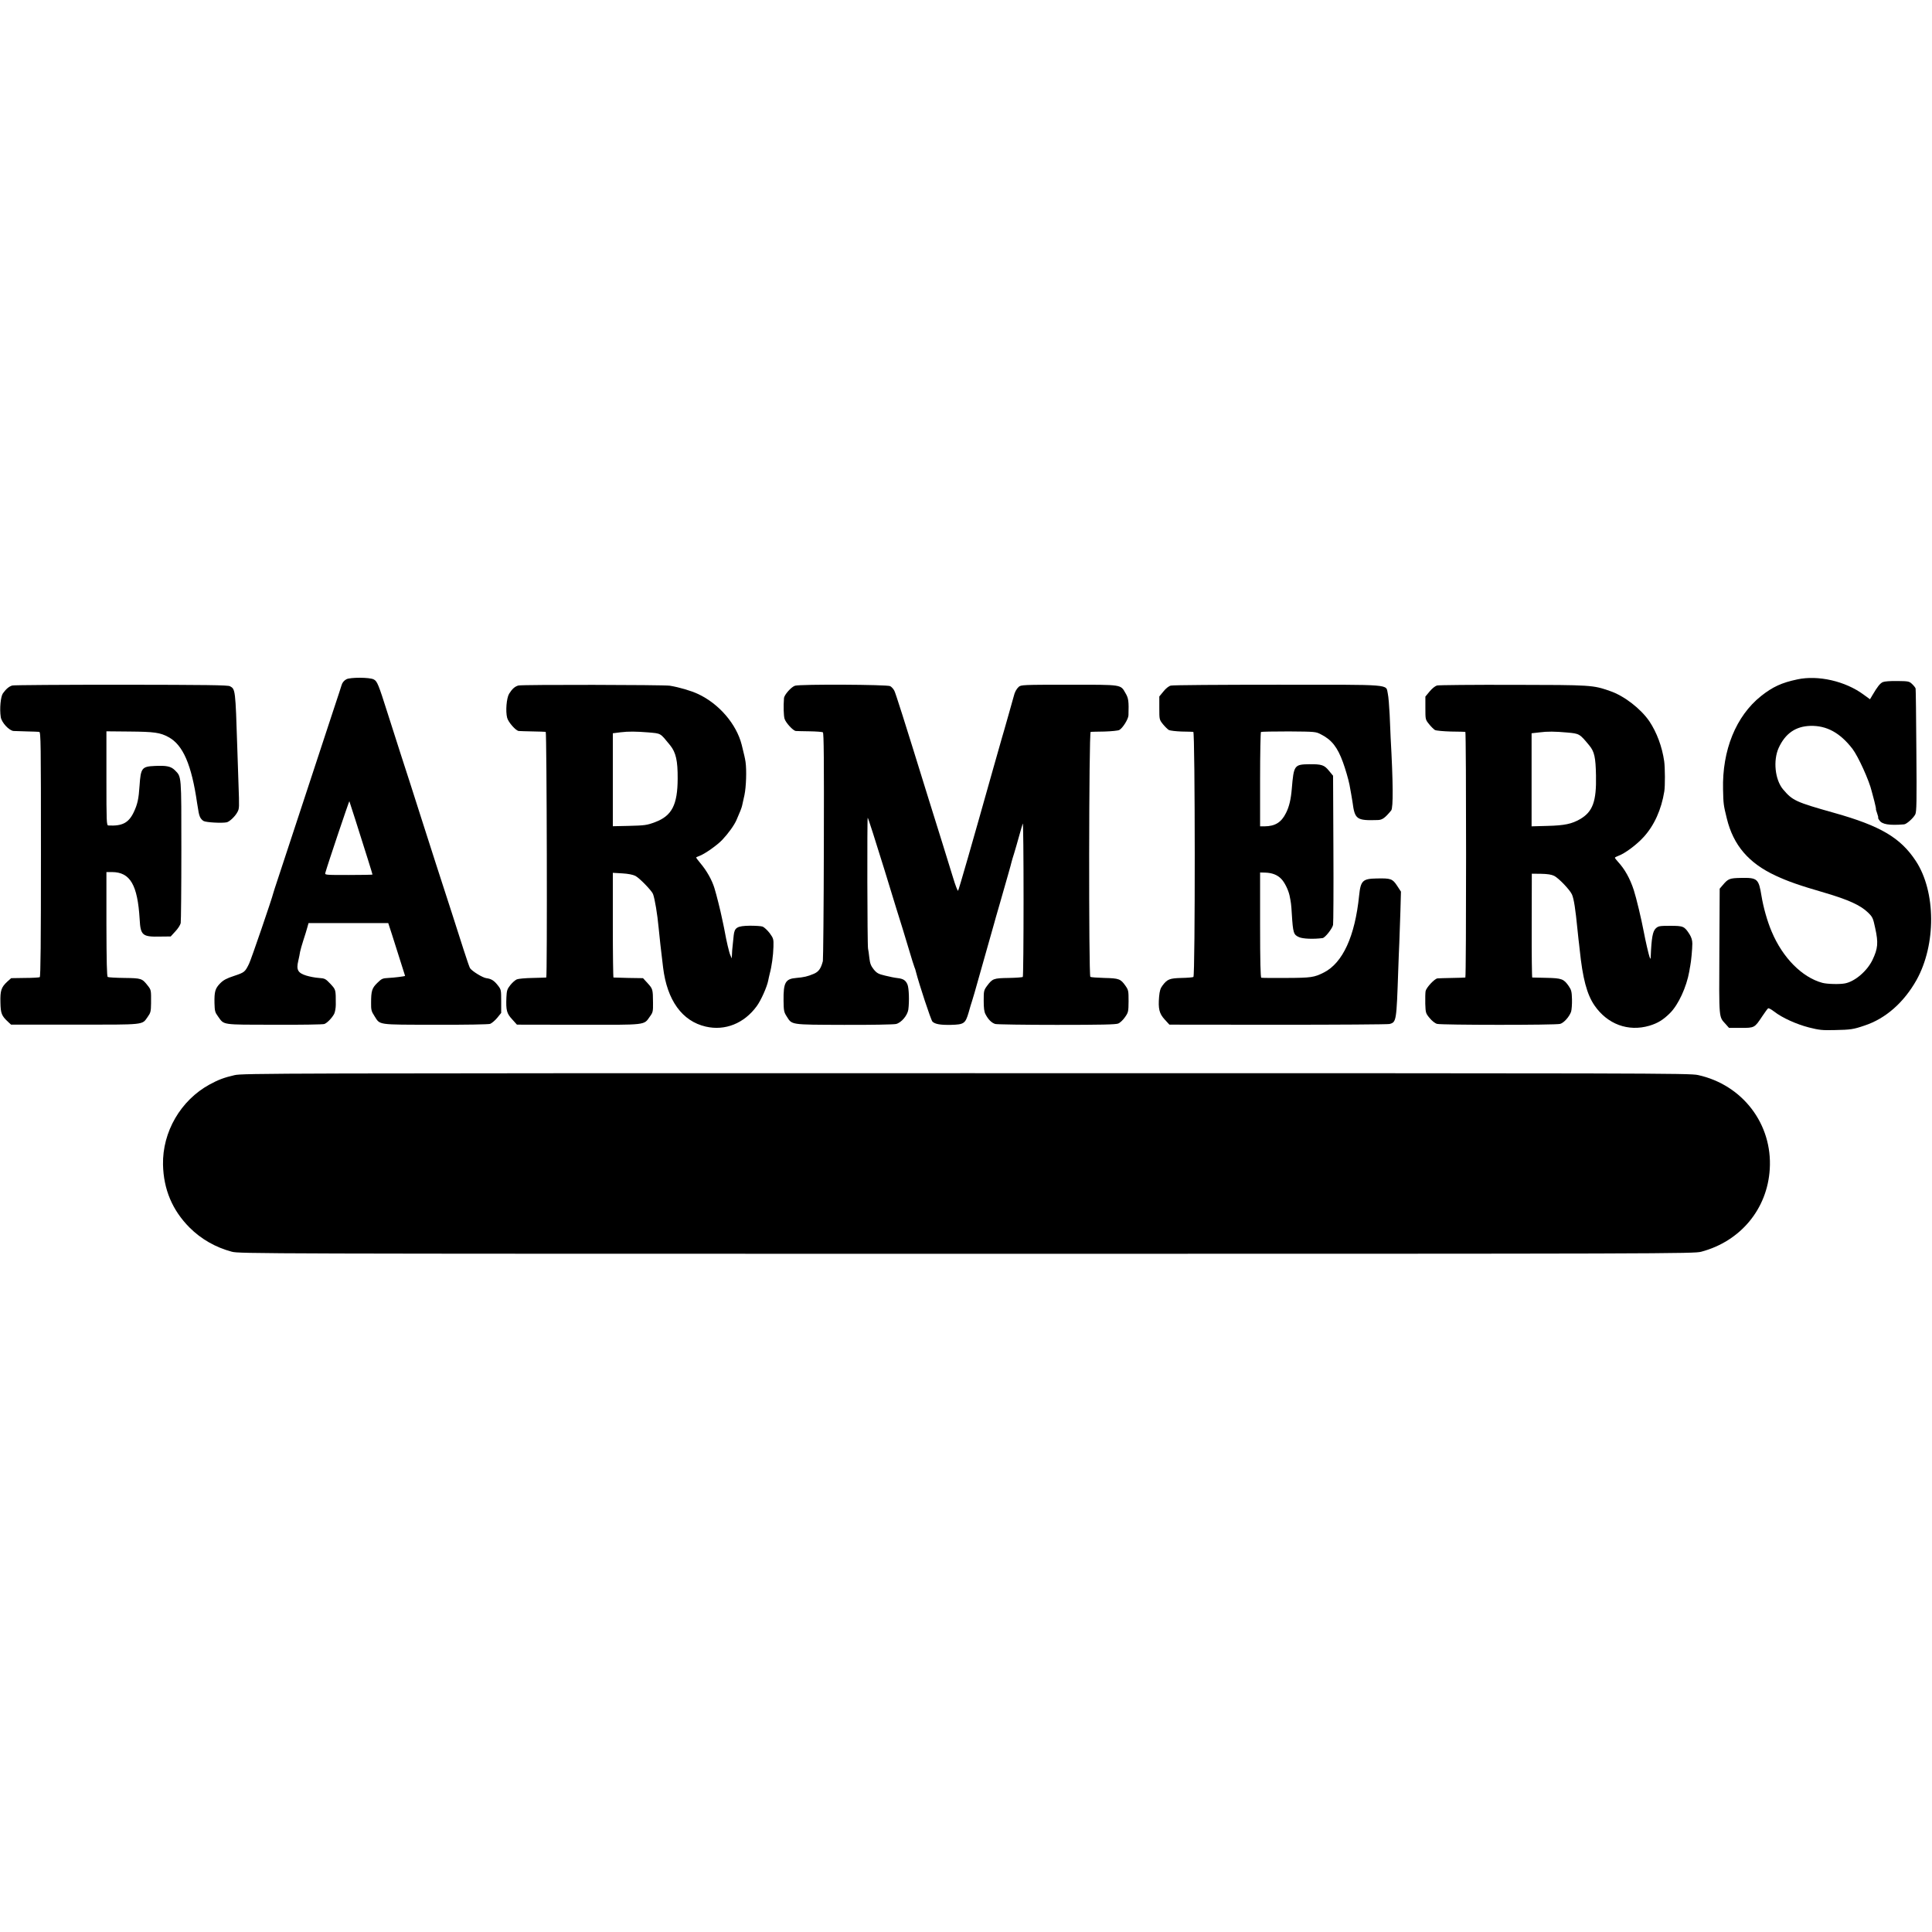
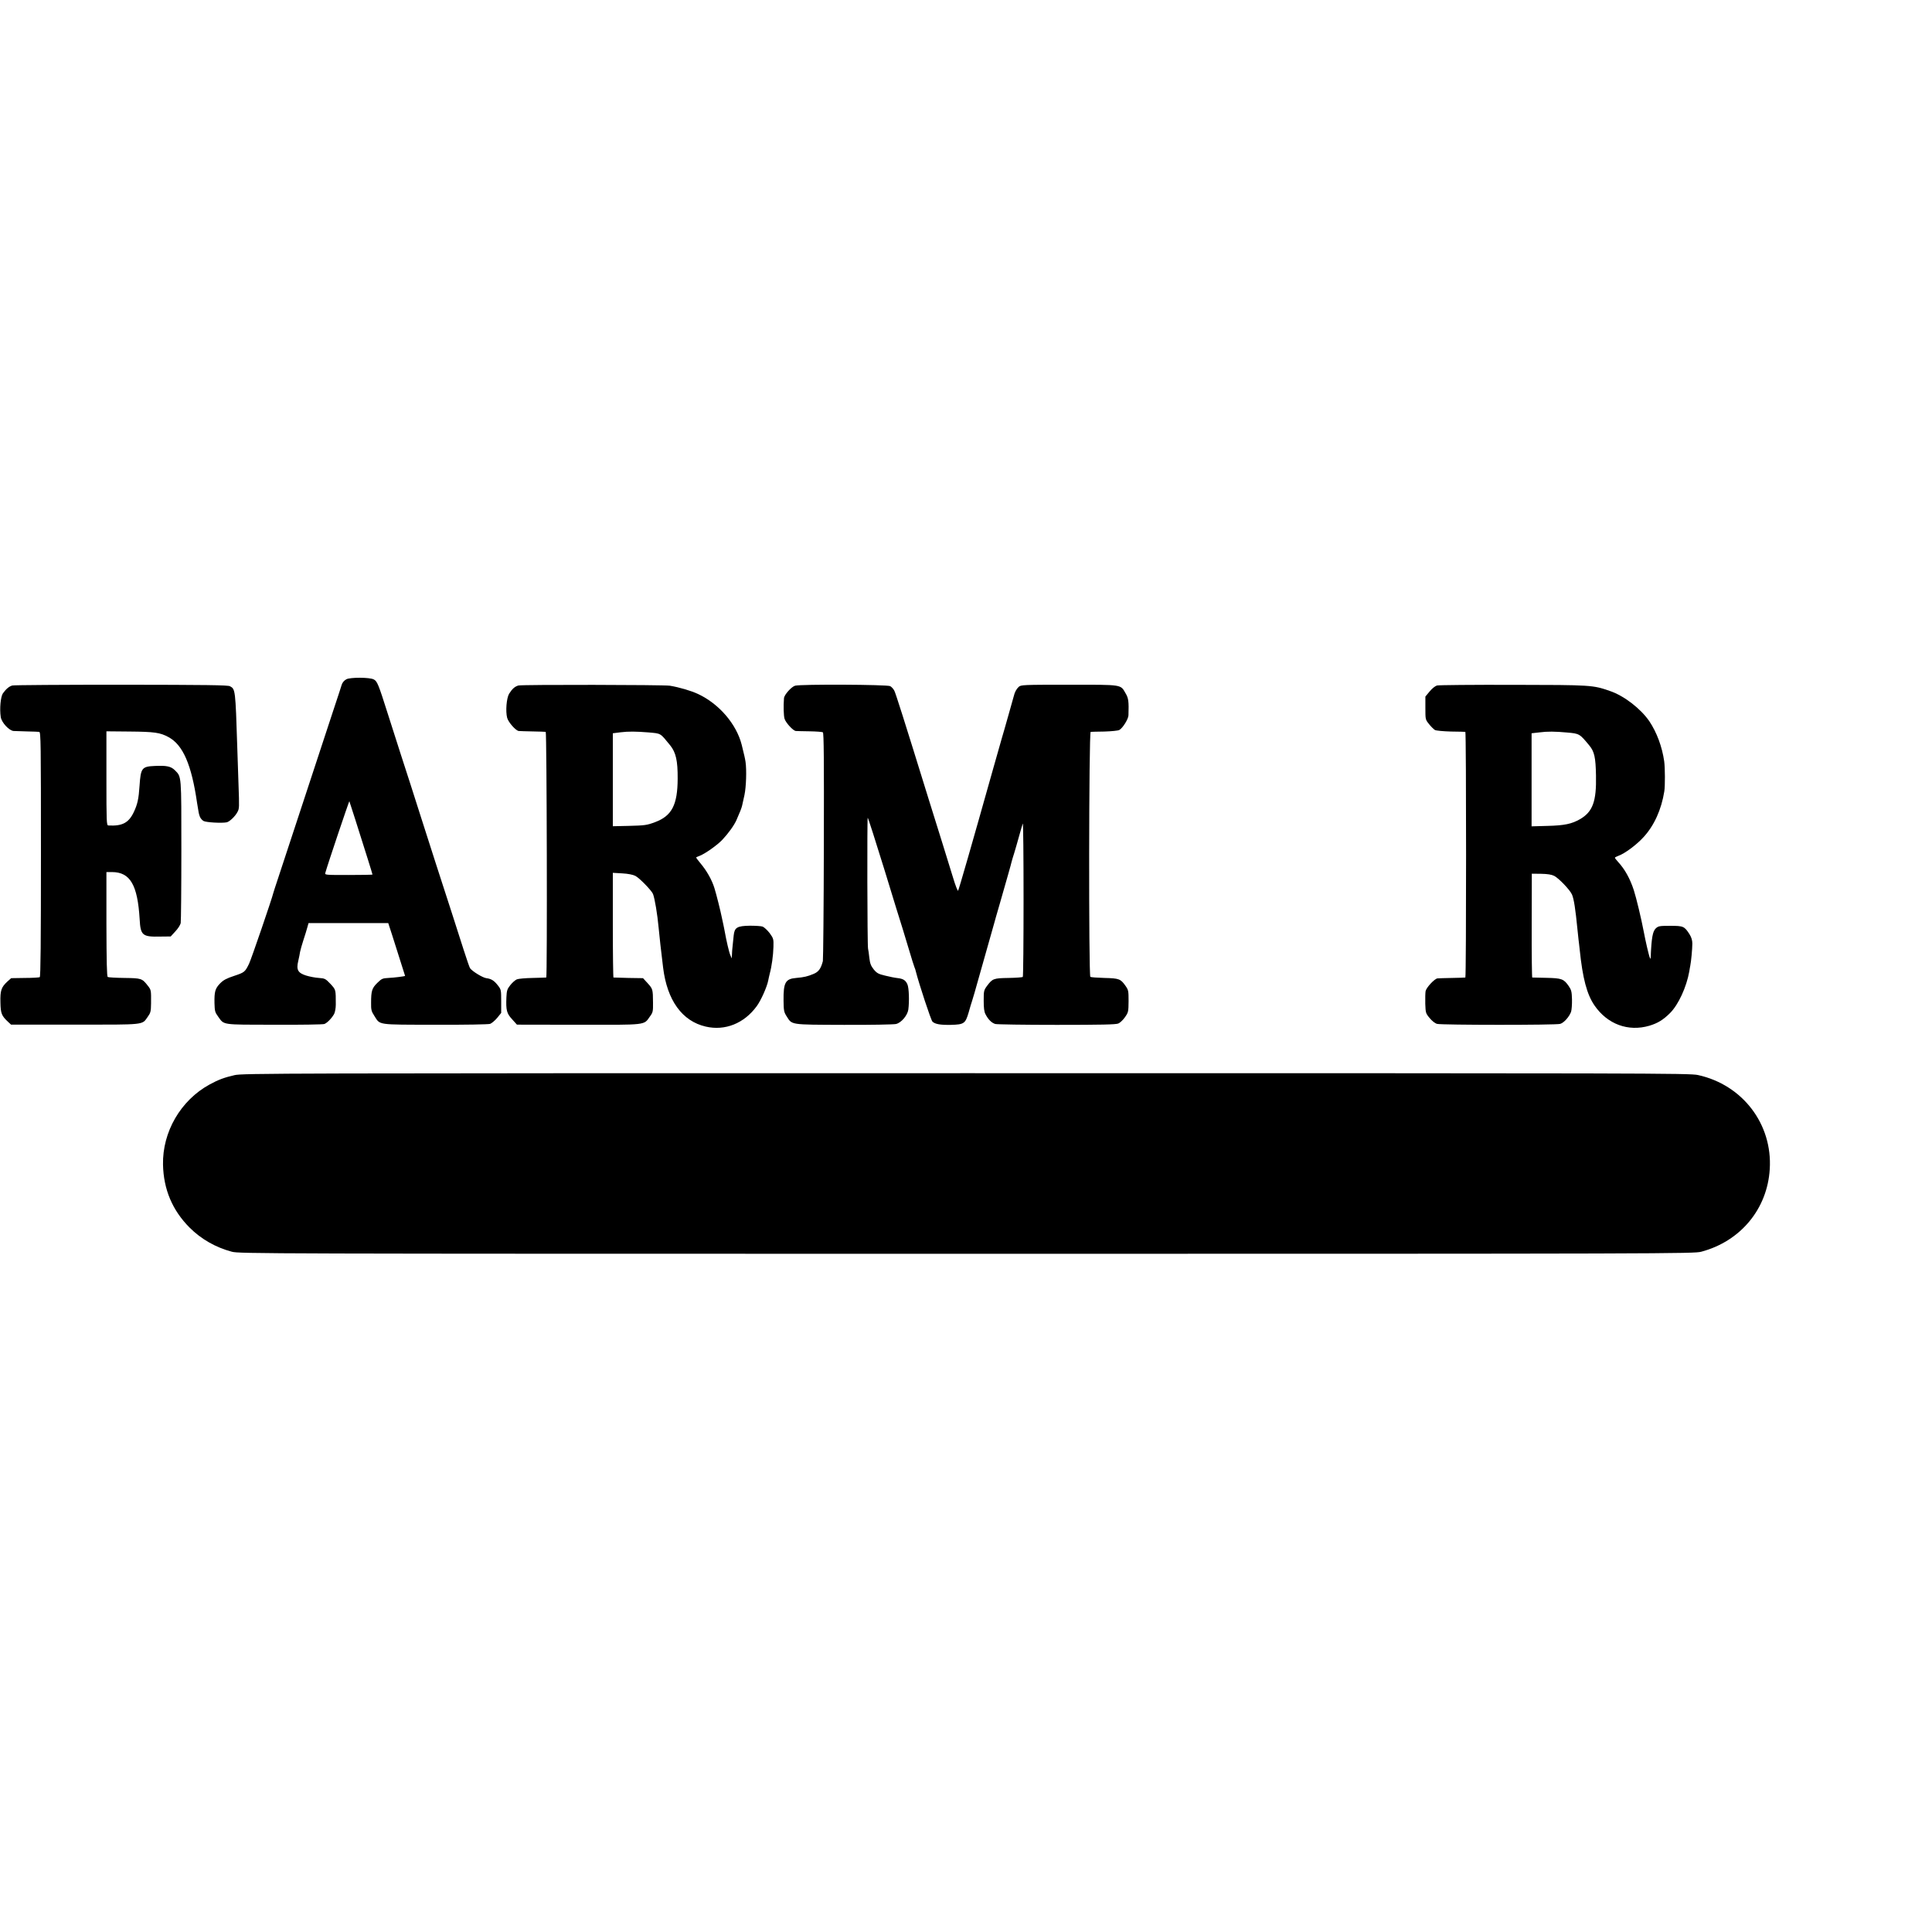
<svg xmlns="http://www.w3.org/2000/svg" version="1.0" width="1779pt" height="1779pt" viewBox="0 0 1779 1779" preserveAspectRatio="xMidYMid meet">
  <g transform="translate(0,1779) scale(0.1,-0.1)" fill="#000000" stroke="none">
    <path d="M3189 11535 c-22 -12 -38 -32 -44 -55 0 -3 -35 -108 -77 -235 -42 -126 -165 -500 -273 -830 -108 -330 -215 -654 -237 -720 -22 -66 -41 -124 -42 -130 -8 -39 -203 -610 -223 -650 -37 -75 -41 -79 -137 -111 -70 -23 -98 -38 -128 -68 -47 -48 -55 -77 -53 -183 2 -74 5 -85 33 -123 58 -80 25 -75 517 -76 242 -1 450 2 462 7 26 10 69 54 90 93 8 16 15 54 15 85 0 141 1 136 -49 191 -46 48 -51 51 -107 55 -33 2 -85 12 -117 22 -76 24 -92 53 -73 133 7 30 15 69 17 85 3 17 17 65 31 109 14 43 31 96 36 117 l11 39 367 0 367 0 38 -117 c39 -123 117 -367 117 -369 0 -4 -103 -17 -153 -19 -55 -3 -62 -6 -103 -46 -49 -48 -57 -73 -57 -184 -1 -64 3 -78 31 -121 54 -84 18 -79 557 -80 285 -1 491 3 508 8 15 6 44 30 65 55 l37 46 0 107 c0 102 -1 108 -28 143 -36 47 -62 64 -109 70 -33 4 -130 63 -150 92 -4 5 -31 82 -59 170 -28 88 -77 241 -109 340 -32 99 -99 306 -149 460 -49 154 -113 352 -141 440 -28 88 -69 216 -91 285 -22 69 -62 193 -89 275 -26 83 -80 251 -120 375 -86 272 -97 298 -129 314 -38 20 -218 20 -252 1z m82 -1290 c99 -311 159 -503 159 -508 0 -2 -99 -4 -220 -4 -219 0 -220 0 -214 21 21 76 219 664 221 658 2 -4 26 -79 54 -167z" />
-     <path d="M16550 11534 c-144 -30 -228 -69 -335 -154 -230 -184 -358 -498 -349 -860 3 -134 4 -142 35 -268 60 -245 201 -410 449 -525 114 -53 216 -89 450 -157 221 -65 332 -116 400 -182 43 -42 47 -50 67 -144 30 -136 25 -188 -25 -293 -49 -102 -161 -198 -252 -216 -48 -10 -166 -7 -210 5 -187 51 -365 231 -466 471 -41 96 -77 225 -94 329 -26 159 -37 169 -190 166 -103 -2 -117 -7 -165 -64 l-30 -35 -3 -579 c-3 -633 -6 -597 58 -668 l31 -35 109 0 c126 0 126 0 197 107 25 38 49 70 54 73 5 4 30 -10 56 -30 75 -58 204 -116 320 -146 95 -24 123 -27 238 -24 146 3 170 6 275 42 192 63 361 212 477 418 182 326 180 814 -6 1097 -141 214 -325 323 -752 443 -355 100 -383 113 -471 217 -74 89 -92 265 -40 381 61 133 156 199 292 203 150 4 274 -64 388 -212 53 -70 154 -292 177 -391 2 -10 13 -51 24 -90 10 -40 17 -73 15 -73 -2 0 3 -18 11 -40 8 -22 12 -40 9 -40 -2 0 2 -11 11 -23 24 -38 90 -49 227 -38 23 1 86 57 104 92 12 25 14 110 10 586 -2 307 -5 565 -7 573 -2 8 -17 27 -32 41 -26 25 -34 27 -136 28 -66 1 -118 -3 -134 -10 -25 -11 -49 -41 -96 -121 l-22 -37 -59 43 c-168 124 -418 181 -610 140z" />
    <path d="M114 11478 c-30 -8 -57 -31 -87 -72 -21 -30 -32 -142 -20 -219 8 -51 78 -126 119 -128 16 -1 72 -3 124 -4 52 -1 102 -3 111 -4 15 -1 16 -102 16 -1126 0 -806 -3 -1128 -11 -1133 -6 -3 -68 -7 -137 -7 l-126 -2 -36 -32 c-55 -51 -66 -82 -63 -192 2 -102 11 -123 71 -179 l27 -25 587 0 c654 0 617 -4 670 70 28 39 31 50 32 126 1 124 1 123 -31 164 -52 66 -58 68 -215 70 -78 1 -147 5 -153 9 -8 5 -11 142 -12 486 l0 480 52 0 c167 -1 235 -118 254 -434 8 -150 25 -164 192 -160 l94 1 42 46 c24 25 46 59 50 77 3 18 6 320 6 672 0 698 2 673 -59 735 -37 37 -77 45 -186 40 -119 -5 -129 -19 -140 -182 -8 -122 -19 -171 -53 -243 -47 -99 -106 -130 -234 -123 -17 1 -18 29 -18 434 l0 433 213 -2 c228 -2 282 -9 360 -52 132 -72 211 -253 262 -607 14 -89 16 -101 26 -126 6 -15 21 -32 34 -39 24 -13 167 -21 212 -12 26 5 78 54 99 94 18 34 18 35 10 263 -4 105 -9 253 -11 330 -17 538 -18 539 -67 566 -18 11 -222 13 -1000 14 -538 0 -990 -3 -1004 -7z" />
    <path d="M4774 11478 c-33 -9 -58 -31 -86 -76 -24 -40 -34 -161 -18 -222 11 -41 80 -119 107 -121 10 -1 68 -3 128 -4 61 -1 115 -3 120 -4 10 -1 15 -2260 5 -2262 -3 -1 -59 -2 -125 -4 -66 -1 -132 -7 -146 -13 -14 -6 -41 -29 -60 -53 -29 -37 -33 -50 -36 -113 -5 -120 3 -148 53 -202 l44 -49 565 -1 c635 -1 602 -5 658 74 29 39 31 48 30 130 -1 122 -2 126 -49 178 l-43 47 -133 2 c-73 2 -136 4 -139 4 -3 1 -6 218 -6 482 l0 482 86 -5 c55 -3 99 -12 121 -23 38 -19 151 -136 163 -167 17 -46 40 -184 52 -313 9 -92 19 -186 41 -365 37 -301 175 -493 393 -543 177 -41 353 29 469 188 39 53 95 178 106 237 2 13 9 41 14 63 18 66 32 167 34 247 2 72 0 77 -35 126 -21 27 -50 54 -65 60 -15 5 -67 8 -117 8 -118 -2 -141 -16 -149 -89 -3 -29 -8 -72 -10 -97 -3 -25 -6 -61 -6 -80 l-2 -35 -13 30 c-12 27 -37 136 -51 215 -2 14 -9 45 -14 70 -6 25 -12 54 -14 65 -10 51 -48 205 -67 266 -23 76 -71 161 -130 231 -21 26 -39 49 -39 51 0 3 13 10 29 15 48 17 164 98 212 149 54 57 110 134 131 183 29 65 48 113 52 134 3 11 12 54 21 95 16 75 21 231 10 306 -6 38 -11 58 -35 156 -48 191 -209 379 -403 469 -61 29 -173 62 -259 76 -56 9 -1359 11 -1394 2z m1196 -432 c120 -11 106 -3 201 -119 53 -66 70 -142 69 -307 -1 -241 -53 -342 -207 -400 -77 -29 -94 -31 -249 -35 l-141 -3 0 428 0 428 71 9 c73 9 143 8 256 -1z" />
-     <path d="M7321 11476 c-34 -10 -100 -84 -102 -115 -6 -74 -3 -162 5 -189 11 -37 79 -111 104 -113 9 -1 67 -2 127 -3 61 -1 115 -5 122 -9 9 -6 11 -253 9 -1045 -1 -570 -6 -1048 -9 -1062 -18 -69 -39 -99 -86 -118 -54 -23 -89 -31 -159 -37 -100 -8 -119 -42 -117 -210 1 -89 4 -105 27 -141 53 -83 26 -79 528 -81 245 -1 461 3 481 8 49 12 105 79 113 133 10 77 6 197 -8 231 -17 39 -39 53 -93 59 -21 2 -71 12 -111 22 -64 15 -78 23 -107 58 -26 33 -34 54 -40 106 -4 36 -9 74 -12 85 -7 29 -9 1205 -3 1205 4 0 73 -217 155 -482 81 -266 156 -508 166 -538 9 -30 36 -118 59 -195 23 -77 45 -149 50 -160 5 -11 11 -29 13 -40 30 -117 139 -448 153 -462 23 -23 72 -32 170 -30 121 3 133 12 163 113 12 44 26 90 31 104 4 14 15 50 24 80 134 473 178 628 181 640 2 8 24 87 50 175 25 88 48 167 50 175 2 8 16 56 30 105 14 50 28 99 30 110 3 11 13 47 24 80 10 33 31 105 46 160 15 55 30 105 33 112 4 6 7 -307 7 -697 0 -390 -3 -712 -7 -716 -4 -3 -63 -8 -131 -9 -139 -2 -148 -6 -199 -74 -29 -40 -30 -47 -30 -135 0 -68 4 -102 17 -126 25 -48 56 -79 90 -89 17 -4 271 -8 565 -8 410 0 542 3 566 12 18 7 46 34 63 59 31 44 32 51 33 146 0 95 -1 103 -28 142 -45 64 -59 70 -194 73 -65 2 -124 6 -130 10 -16 10 -14 2255 3 2256 6 1 64 2 127 3 63 2 125 8 136 14 32 17 84 101 85 136 4 128 0 157 -26 201 -49 84 -22 80 -521 80 -428 0 -443 -1 -464 -20 -21 -19 -37 -50 -45 -85 -2 -8 -22 -80 -45 -160 -23 -80 -43 -149 -44 -155 -2 -5 -10 -35 -19 -65 -9 -30 -45 -158 -81 -285 -197 -701 -318 -1121 -324 -1127 -4 -4 -25 50 -46 120 -21 70 -66 213 -98 317 -33 105 -90 289 -128 410 -233 753 -302 969 -315 995 -8 16 -25 35 -38 42 -27 15 -824 19 -876 4z" />
-     <path d="M10781 11477 c-18 -4 -46 -26 -68 -54 l-38 -46 0 -106 c0 -106 0 -107 33 -149 19 -23 44 -48 55 -54 12 -6 65 -12 117 -14 52 -1 101 -2 108 -3 17 -1 18 -2246 1 -2257 -7 -4 -56 -8 -110 -9 -109 -3 -130 -11 -174 -69 -20 -26 -27 -50 -32 -104 -9 -111 1 -154 51 -209 l44 -48 998 -1 c550 0 1013 3 1029 7 63 17 64 25 80 494 3 83 7 197 10 255 2 58 7 187 10 288 l5 182 -36 55 c-42 63 -57 69 -187 66 -129 -2 -148 -20 -162 -156 -38 -376 -151 -622 -325 -710 -89 -45 -116 -49 -345 -50 -121 -1 -225 0 -231 2 -7 3 -11 150 -11 487 l0 482 46 -1 c66 -2 113 -21 149 -58 31 -32 64 -99 76 -152 13 -63 16 -82 21 -170 11 -176 16 -192 66 -214 34 -16 133 -20 217 -9 23 2 91 89 97 122 3 17 5 333 3 702 l-3 671 -38 46 c-43 53 -67 61 -181 60 -138 -2 -143 -9 -161 -225 -8 -97 -24 -166 -53 -223 -43 -88 -101 -123 -198 -124 l-41 0 0 432 c0 238 4 434 8 437 5 3 120 5 256 5 245 -2 249 -2 298 -28 97 -49 151 -118 201 -256 22 -60 50 -156 60 -206 9 -48 24 -132 28 -160 21 -161 37 -172 233 -166 41 1 66 19 123 88 20 24 18 261 -5 672 -2 36 -6 131 -9 211 -4 80 -11 167 -17 193 -21 89 65 82 -1015 82 -524 0 -967 -3 -983 -8z" />
+     <path d="M7321 11476 c-34 -10 -100 -84 -102 -115 -6 -74 -3 -162 5 -189 11 -37 79 -111 104 -113 9 -1 67 -2 127 -3 61 -1 115 -5 122 -9 9 -6 11 -253 9 -1045 -1 -570 -6 -1048 -9 -1062 -18 -69 -39 -99 -86 -118 -54 -23 -89 -31 -159 -37 -100 -8 -119 -42 -117 -210 1 -89 4 -105 27 -141 53 -83 26 -79 528 -81 245 -1 461 3 481 8 49 12 105 79 113 133 10 77 6 197 -8 231 -17 39 -39 53 -93 59 -21 2 -71 12 -111 22 -64 15 -78 23 -107 58 -26 33 -34 54 -40 106 -4 36 -9 74 -12 85 -7 29 -9 1205 -3 1205 4 0 73 -217 155 -482 81 -266 156 -508 166 -538 9 -30 36 -118 59 -195 23 -77 45 -149 50 -160 5 -11 11 -29 13 -40 30 -117 139 -448 153 -462 23 -23 72 -32 170 -30 121 3 133 12 163 113 12 44 26 90 31 104 4 14 15 50 24 80 134 473 178 628 181 640 2 8 24 87 50 175 25 88 48 167 50 175 2 8 16 56 30 105 14 50 28 99 30 110 3 11 13 47 24 80 10 33 31 105 46 160 15 55 30 105 33 112 4 6 7 -307 7 -697 0 -390 -3 -712 -7 -716 -4 -3 -63 -8 -131 -9 -139 -2 -148 -6 -199 -74 -29 -40 -30 -47 -30 -135 0 -68 4 -102 17 -126 25 -48 56 -79 90 -89 17 -4 271 -8 565 -8 410 0 542 3 566 12 18 7 46 34 63 59 31 44 32 51 33 146 0 95 -1 103 -28 142 -45 64 -59 70 -194 73 -65 2 -124 6 -130 10 -16 10 -14 2255 3 2256 6 1 64 2 127 3 63 2 125 8 136 14 32 17 84 101 85 136 4 128 0 157 -26 201 -49 84 -22 80 -521 80 -428 0 -443 -1 -464 -20 -21 -19 -37 -50 -45 -85 -2 -8 -22 -80 -45 -160 -23 -80 -43 -149 -44 -155 -2 -5 -10 -35 -19 -65 -9 -30 -45 -158 -81 -285 -197 -701 -318 -1121 -324 -1127 -4 -4 -25 50 -46 120 -21 70 -66 213 -98 317 -33 105 -90 289 -128 410 -233 753 -302 969 -315 995 -8 16 -25 35 -38 42 -27 15 -824 19 -876 4" />
    <path d="M13232 11478 c-17 -5 -46 -28 -68 -55 l-39 -47 0 -106 c0 -105 0 -106 34 -148 18 -23 43 -47 54 -54 12 -6 77 -12 147 -14 69 -1 128 -2 133 -3 9 -1 9 -2261 0 -2262 -5 -1 -60 -3 -123 -4 -63 -1 -123 -3 -133 -4 -27 -2 -103 -84 -110 -117 -3 -16 -4 -68 -3 -116 3 -84 4 -89 40 -132 22 -27 50 -49 69 -54 41 -11 1092 -12 1133 0 34 9 85 66 101 113 5 17 9 67 8 113 -2 71 -6 87 -30 122 -46 66 -64 73 -205 76 -69 1 -128 3 -131 3 -3 1 -6 216 -5 479 l1 477 86 -1 c59 -1 96 -7 120 -19 43 -22 146 -130 164 -172 18 -42 32 -135 50 -318 3 -33 8 -76 10 -95 3 -19 7 -62 11 -95 27 -263 66 -411 136 -513 119 -173 310 -244 505 -187 77 23 128 54 191 117 77 77 151 238 177 383 2 17 7 40 9 52 8 38 19 156 19 204 0 31 -8 57 -25 85 -48 75 -57 79 -178 79 -100 0 -110 -2 -134 -24 -28 -27 -39 -88 -46 -256 -1 -30 -1 -30 -11 -6 -8 21 -38 150 -53 231 -23 121 -68 309 -92 384 -35 107 -83 193 -146 261 -15 17 -28 33 -28 37 0 3 14 11 31 17 58 20 169 102 234 174 97 106 163 252 190 420 8 49 7 219 -1 277 -19 133 -68 266 -137 369 -79 115 -232 234 -362 278 -158 55 -168 56 -892 57 -369 1 -685 -2 -701 -6z m1197 -433 c115 -10 116 -11 206 -120 46 -56 58 -108 61 -276 5 -239 -30 -334 -147 -402 -77 -44 -143 -58 -300 -62 l-146 -4 0 428 0 429 71 8 c74 10 146 9 255 -1z" />
    <path d="M2160 7890 c-96 -22 -149 -42 -230 -86 -267 -146 -435 -437 -429 -738 5 -228 86 -420 244 -579 107 -107 240 -183 390 -223 68 -18 260 -19 6765 -19 6505 0 6697 1 6765 19 362 96 609 394 631 761 26 414 -250 776 -661 866 -76 17 -426 17 -6740 17 -6342 0 -6664 -1 -6735 -18z" />
  </g>
</svg>